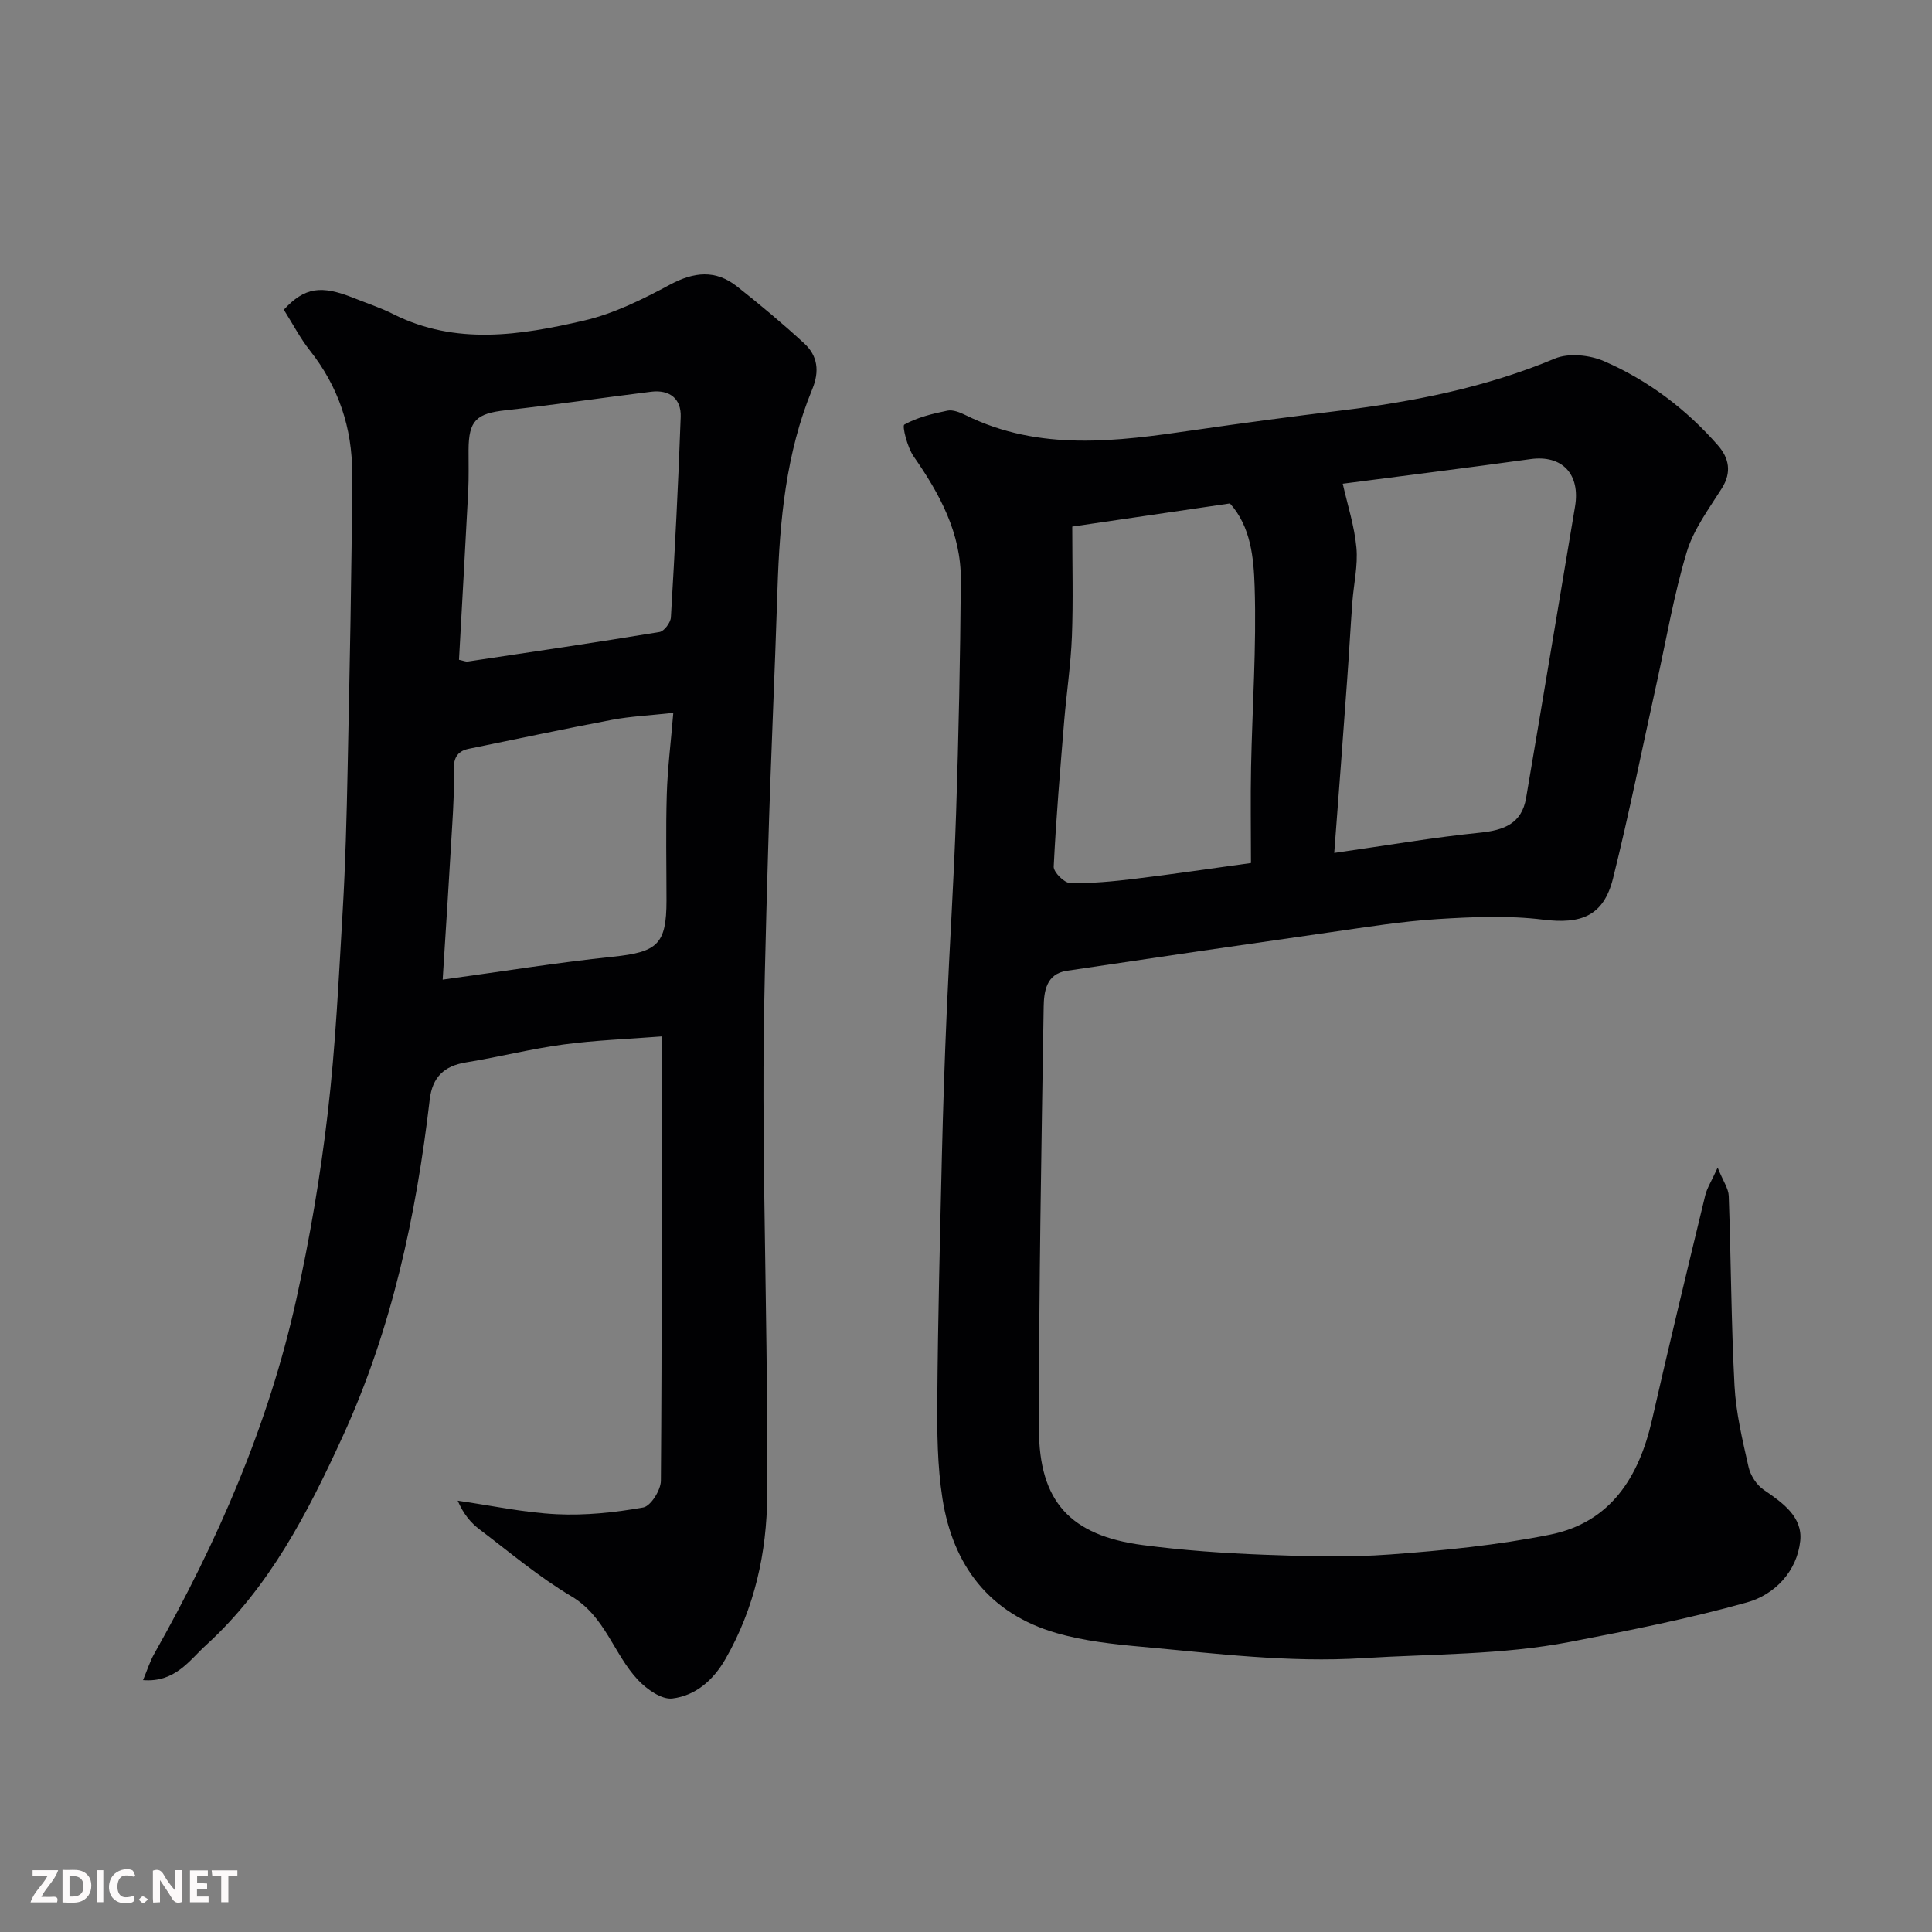
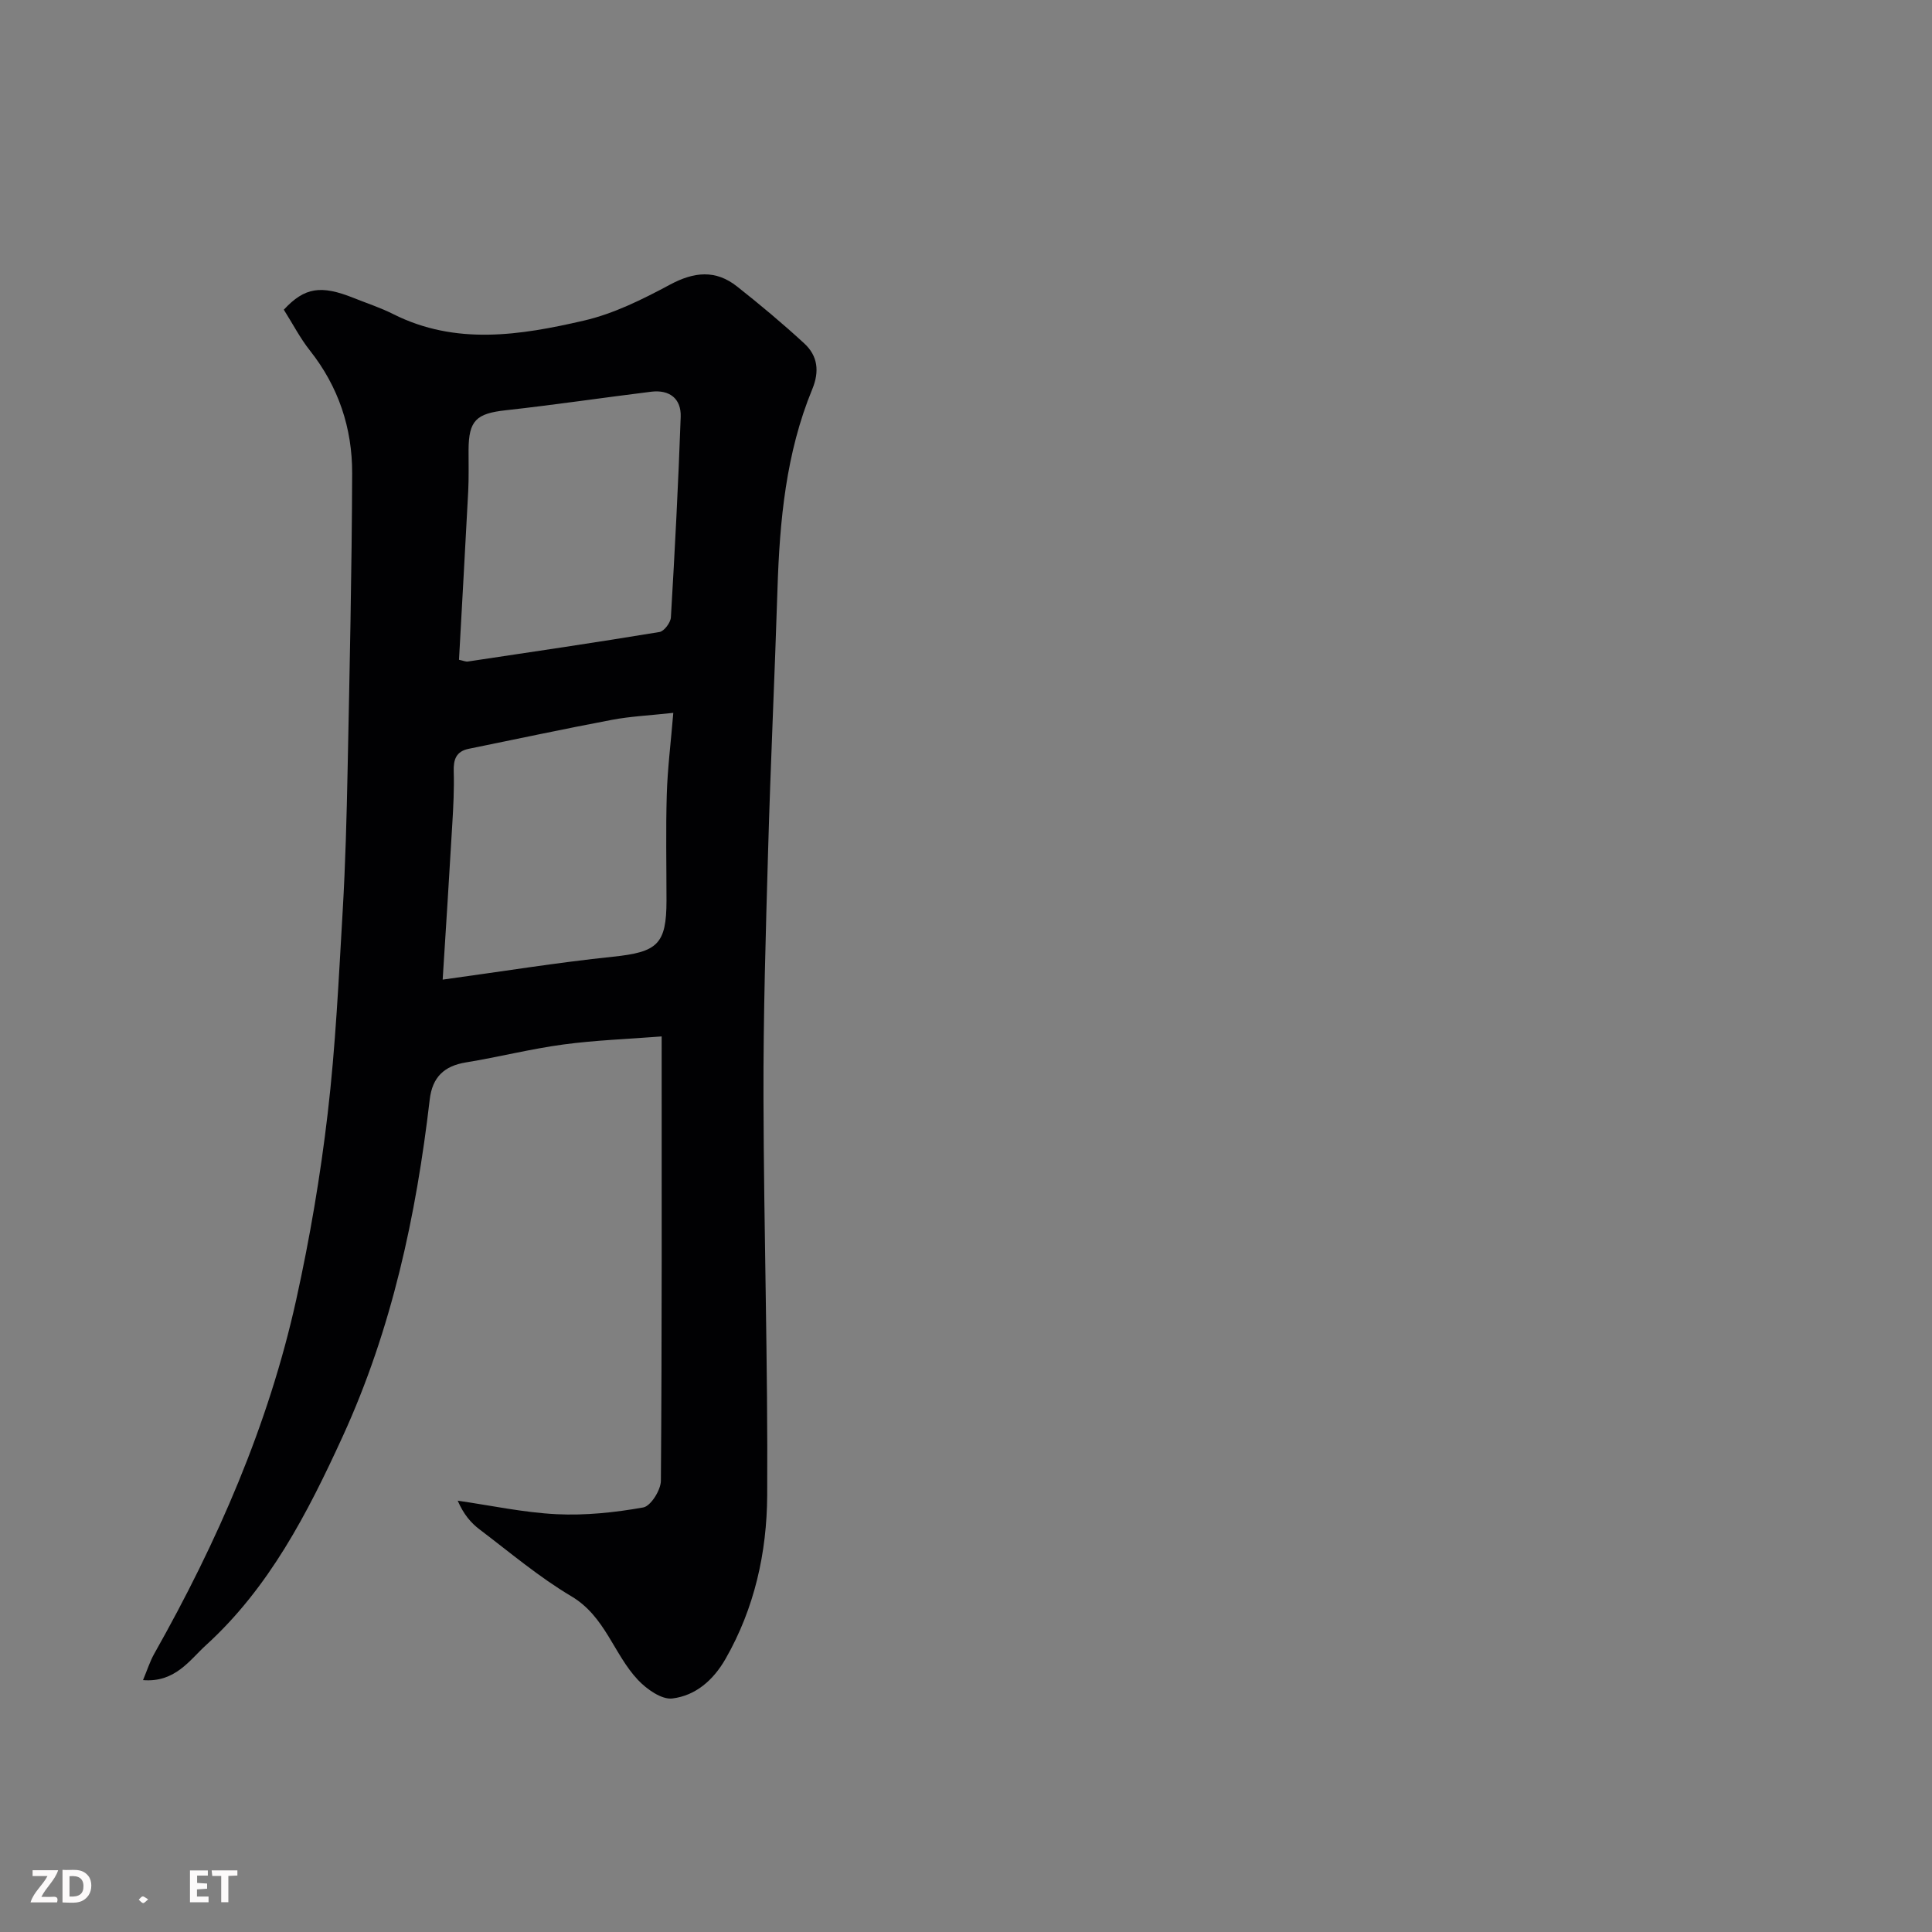
<svg xmlns="http://www.w3.org/2000/svg" enable-background="new 0 0 400 400" viewBox="0 0 400 400">
  <rect x="0" y="0" width="400" height="400" fill="#808080" stroke="none" />
-   <path d="m355.62 241.74c1.15 2.84 2.25 4.34 2.3 5.88.47 13.09.5 26.2 1.19 39.28.3 5.64 1.65 11.25 2.9 16.79.39 1.75 1.65 3.73 3.11 4.73 3.93 2.68 8.13 5.63 7.6 10.61-.67 6.3-5.26 11.12-11.03 12.73-12.03 3.37-24.33 5.81-36.61 8.17-14.14 2.73-28.53 2.48-42.84 3.37-15.44.97-30.52-.97-45.71-2.34-5.98-.54-12.08-1.2-17.82-2.86-13.83-3.99-21.4-13.95-23.58-27.81-1.07-6.81-1.13-13.83-1.07-20.74.13-16.76.56-33.53.95-50.29.24-9.93.57-19.87 1-29.79.59-13.7 1.49-27.39 1.94-41.1.53-16.09.86-32.19.98-48.29.07-9.7-4.37-17.83-9.78-25.6-1.3-1.86-2.4-6.3-1.92-6.57 2.69-1.5 5.85-2.26 8.93-2.89 1.14-.23 2.59.36 3.73.92 15.36 7.6 31.32 5.45 47.34 3.11 10.04-1.46 20.09-2.79 30.16-4.02 15.27-1.86 30.21-4.8 44.52-10.79 2.87-1.2 7.22-.75 10.19.54 9.12 3.96 17.01 9.92 23.58 17.43 2.27 2.59 2.92 5.55.8 8.9-2.69 4.26-5.86 8.5-7.27 13.22-2.66 8.85-4.21 18.02-6.21 27.06-2.99 13.5-5.7 27.06-9.04 40.47-1.95 7.81-6.62 9.52-14.49 8.54-7.2-.89-14.61-.57-21.89-.11-7.34.46-14.64 1.65-21.93 2.69-18.27 2.61-36.54 5.28-54.79 8.01-4.3.64-4.73 4.38-4.78 7.54-.47 29.09-.99 58.18-.98 87.27.01 15.12 6.53 22.12 21.5 24.09 8.3 1.09 16.7 1.68 25.07 2 8.69.33 17.43.59 26.08-.05 11.09-.82 22.24-1.92 33.13-4.1 12.54-2.51 18.44-11.87 21.15-23.76 3.54-15.54 7.29-31.04 11.03-46.53.37-1.48 1.27-2.87 2.56-5.71zm-79.38-65.15c11.06-1.58 20.57-3.22 30.15-4.19 4.98-.5 8.67-1.87 9.57-7.18 3.42-20.1 6.75-40.21 10.13-60.32 1.14-6.77-2.68-10.75-9.2-9.85-13.11 1.81-26.25 3.46-38.89 5.1.99 4.39 2.42 8.76 2.83 13.23.34 3.7-.56 7.51-.84 11.27-.4 5.43-.69 10.86-1.09 16.29-.82 11.48-1.7 22.95-2.66 35.65zm-54.24-67.57c0 8.02.21 15.37-.07 22.7-.23 5.9-1.12 11.77-1.61 17.66-.82 10.01-1.67 20.02-2.16 30.05-.05 1.13 2.17 3.36 3.38 3.39 4.42.11 8.88-.33 13.29-.86 7.73-.93 15.43-2.08 24.17-3.28 0-6.98-.11-13.4.02-19.82.25-12.47 1.14-24.95.74-37.39-.19-5.93-.77-12.43-5.11-17.24-11.04 1.62-21.77 3.2-32.65 4.79z" fill="#010103" />
  <path d="m58.76 64.12c4.33-4.66 7.71-5.14 14.51-2.41 2.72 1.09 5.53 2 8.14 3.32 12.96 6.52 26.33 4.39 39.47 1.35 6.2-1.43 12.17-4.41 17.84-7.45 4.98-2.67 9.44-3.13 13.88.38 4.77 3.77 9.45 7.68 13.92 11.8 2.78 2.56 3.18 5.77 1.65 9.47-5.45 13.23-6.75 27.21-7.2 41.35-.57 18.04-1.43 36.06-1.94 54.1-.49 17.1-1.01 34.2-.96 51.3.07 27.43.93 54.87.77 82.29-.07 11.79-2.61 23.33-8.63 33.84-2.54 4.43-6.21 7.6-11 8.19-2.22.28-5.32-1.92-7.13-3.84-5.04-5.36-6.77-13.16-13.79-17.32-6.71-3.98-12.75-9.11-19-13.84-1.81-1.37-3.31-3.14-4.53-5.95 6.83.98 13.63 2.46 20.48 2.8 5.96.29 12.05-.35 17.94-1.4 1.55-.28 3.63-3.59 3.65-5.52.23-30.3.16-60.61.16-92-7.04.55-13.74.78-20.35 1.67-6.77.91-13.43 2.61-20.18 3.71-4.54.74-6.95 3.08-7.49 7.68-2.81 24.07-7.85 47.56-18.02 69.76-7.27 15.88-15.22 31.31-28.32 43.23-3.38 3.08-6.37 7.76-13.02 7.22.89-2.13 1.44-3.9 2.34-5.49 13.05-23.12 23.63-47.28 29.38-73.27 2.81-12.73 5.01-25.65 6.52-38.6 1.63-13.89 2.28-27.91 3.1-41.89.57-9.75.82-19.53 1.02-29.3.41-20.43.87-40.86.94-61.3.03-9.34-2.82-17.94-8.74-25.42-2.01-2.53-3.52-5.47-5.41-8.46zm36.27 72.48c.91.19 1.4.43 1.84.36 13.23-1.98 26.47-3.93 39.67-6.11.96-.16 2.29-1.93 2.36-3.02.82-13.83 1.54-27.67 2.03-41.52.13-3.78-2.31-5.67-6.1-5.21-10.05 1.24-20.06 2.73-30.12 3.84-6.09.67-7.68 2.1-7.7 8.25-.01 2.83.07 5.66-.07 8.48-.6 11.53-1.26 23.03-1.91 34.93zm-3.38 66.22c12.27-1.68 23.73-3.54 35.25-4.74 9.19-.96 11.09-2.54 11.09-11.63 0-7.33-.16-14.66.06-21.99.16-5.36.84-10.71 1.35-16.87-4.94.54-8.86.72-12.68 1.44-9.91 1.87-19.78 3.99-29.67 6-2.61.53-3.19 2.21-3.11 4.68.11 3.64-.08 7.29-.3 10.93-.62 10.7-1.31 21.38-1.99 32.18z" fill="#010103" />
  <g fill="#fcfafa">
-     <path d="m37.59 393.81c-.92.31-1.52.05-2-.78-.7-1.2-1.52-2.34-2.47-3.78v4.59c-.55.03-.95.05-1.41.07-.03-.37-.06-.64-.06-.91 0-1.91 0-3.81 0-5.7 1.13-.41 1.77-.03 2.29.91.62 1.11 1.38 2.14 2.31 3.19v-4.2h1.35v6.61z" />
    <path d="m12.94 393.88v-6.75c1.9.19 3.93-.54 5.37 1.29.8 1.01.78 2.88.03 3.97-1.37 1.97-3.4 1.51-5.4 1.49m1.45-1.22c2.04.12 2.92-.58 2.89-2.21-.03-1.51-.98-2.19-2.89-2z" />
    <path d="m11.81 393.87h-5.49c.68-2.18 2.47-3.48 3.51-5.45h-3.08v-1.21h5.29c-.71 2.13-2.44 3.48-3.47 5.51.86 0 1.63.04 2.39-.01.79-.05 1.14.21.85 1.16" />
    <path d="m39.33 393.86v-6.61h3.7v1.07h-2.22v1.52c.68.04 1.34.09 2.07.13v1.07c-.72.05-1.38.09-2.1.14v1.48h2.4v1.19h-3.84z" />
-     <path d="m27.71 388.56c-1.15-.3-2.46-.61-3.1.64-.37.73-.41 1.93-.06 2.67.63 1.35 1.99.93 3.17.68.35.94-.01 1.32-.93 1.46-1.62.25-3.05-.27-3.76-1.48-.73-1.24-.6-3.03.31-4.17.88-1.11 2.71-1.7 4-1.16.32.13.44.74.65 1.12-.1.08-.19.16-.28.24" />
    <path d="m49.15 387.24v1.07c-.59.02-1.17.05-1.87.08v5.44h-1.48v-5.44h-1.85c-.05-.4-.08-.73-.13-1.15z" />
-     <path d="m20.06 387.21h1.33v6.62h-1.33z" />
    <path d="m30.68 393.25c-.49.38-.8.79-1.05.76-.32-.05-.6-.45-.9-.7.26-.24.51-.64.8-.67.29-.04.62.3 1.15.61" />
  </g>
</svg>